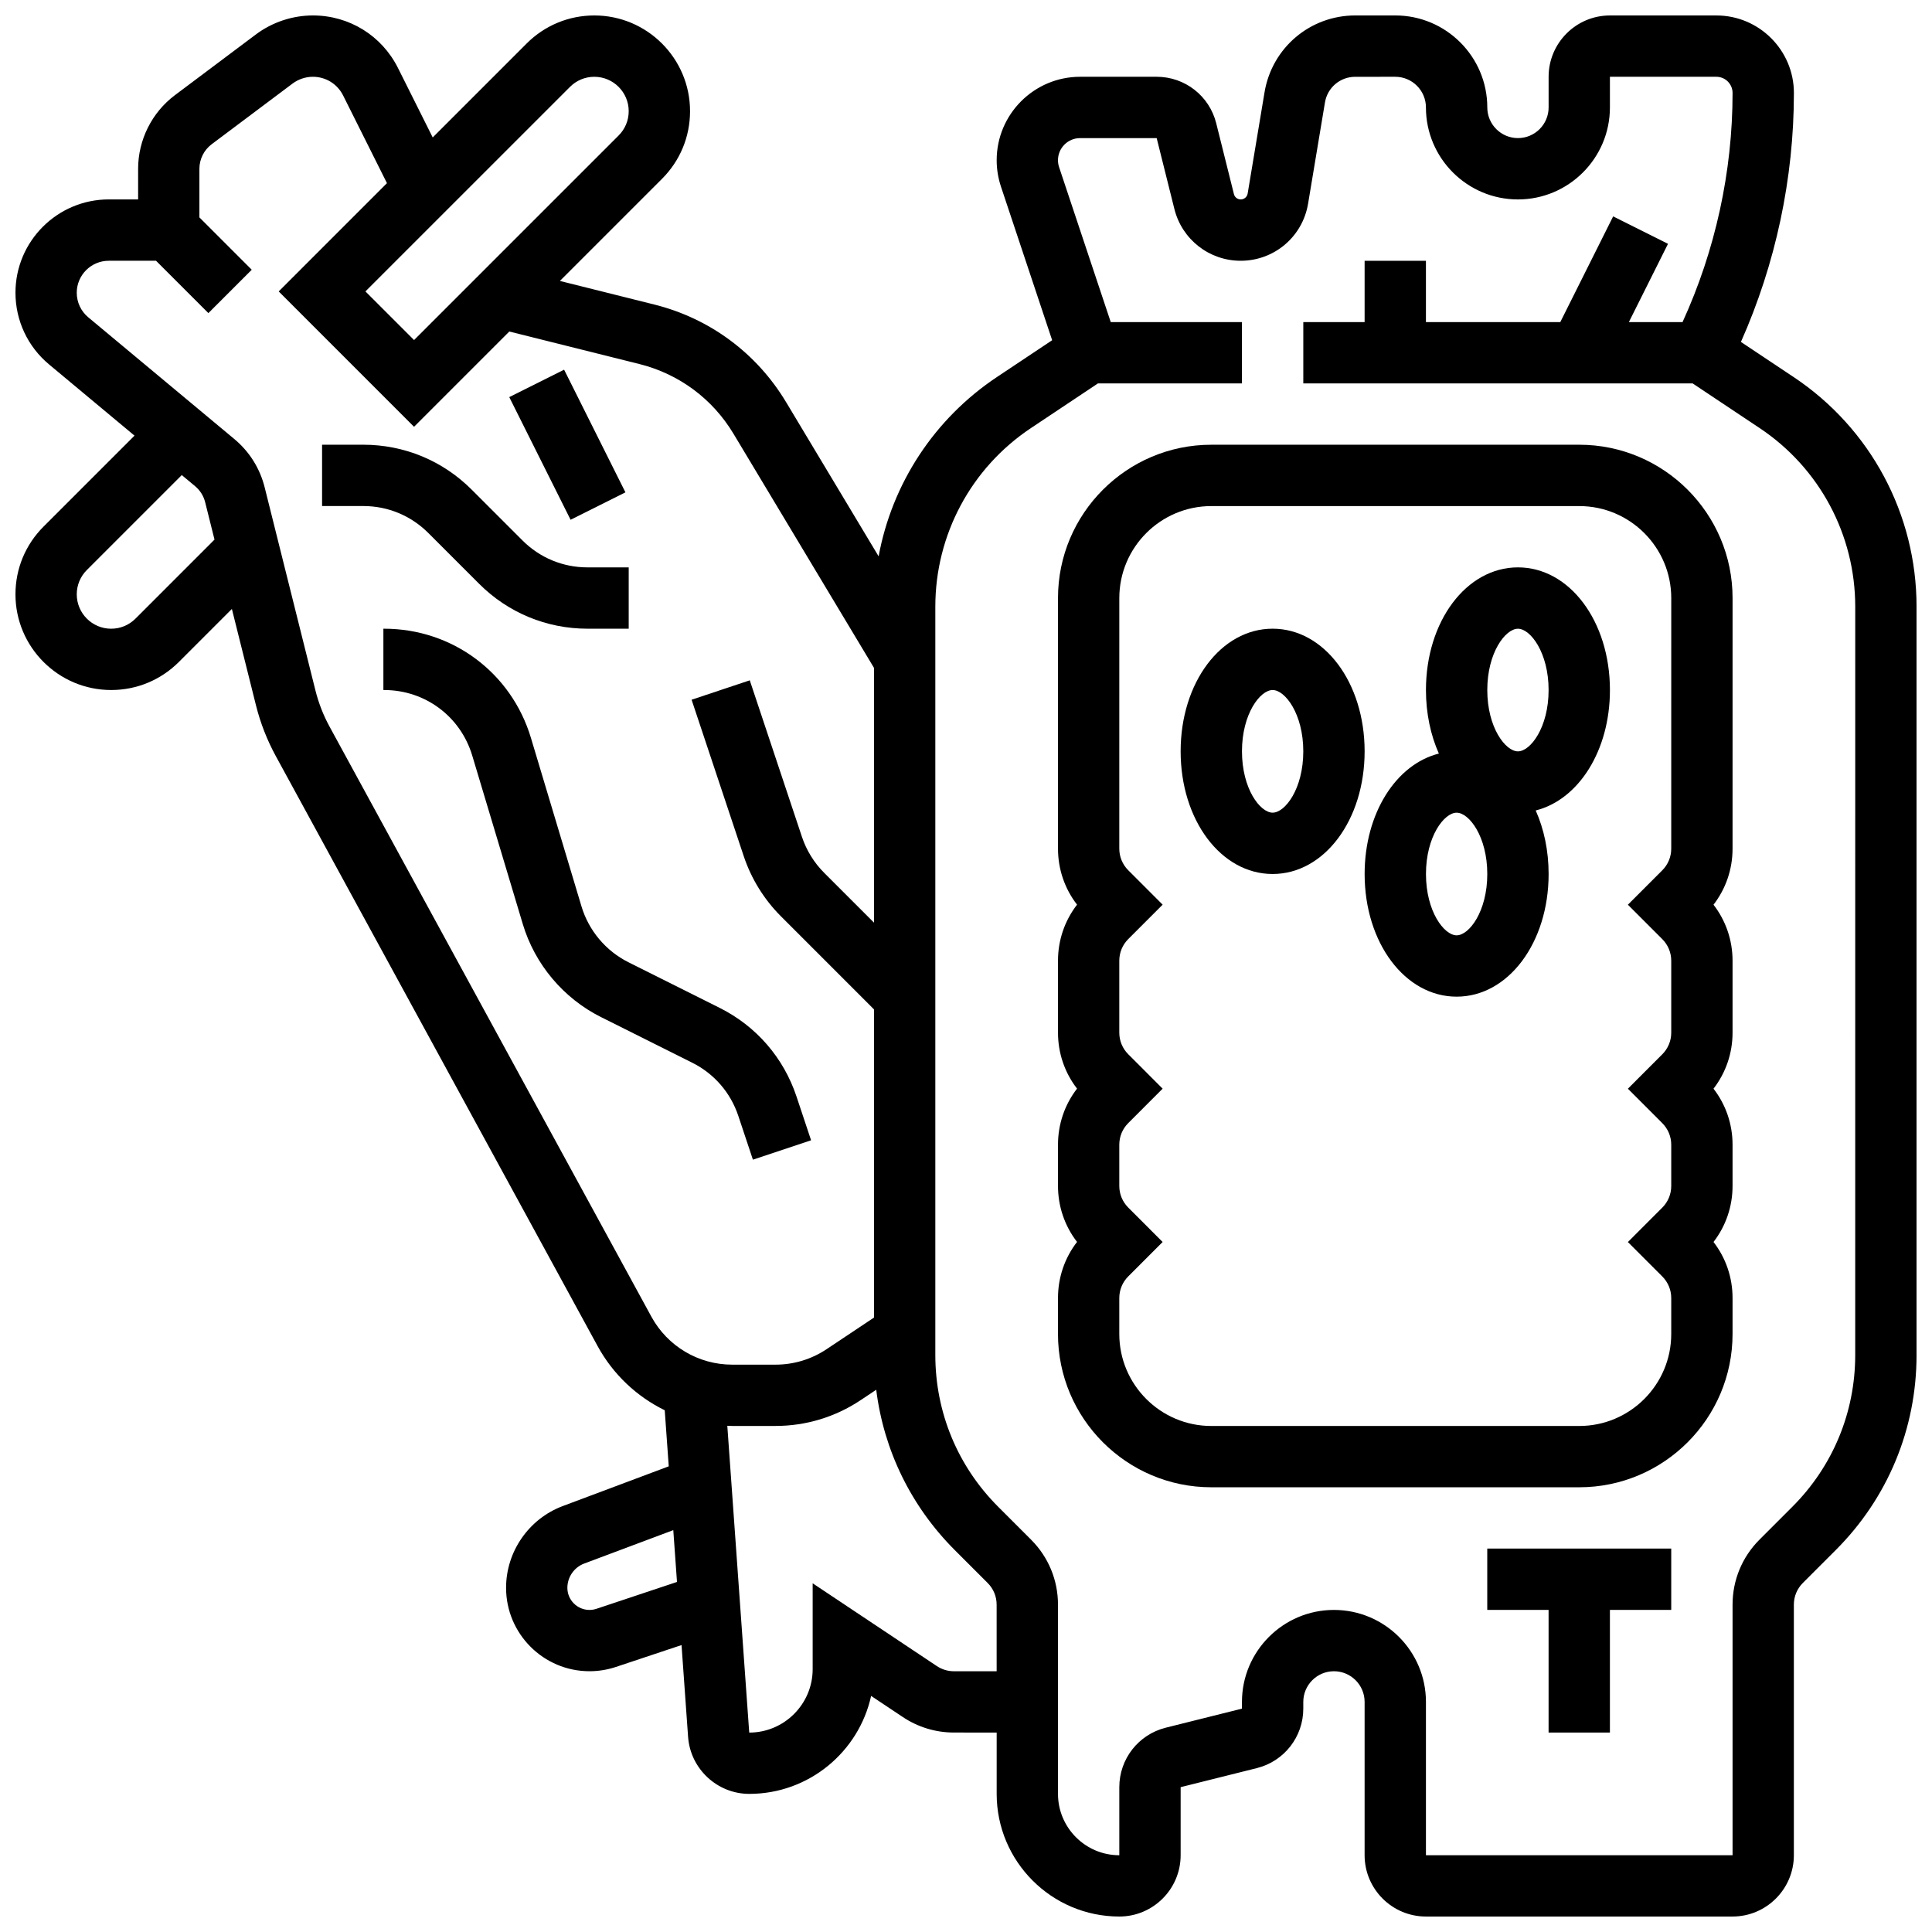
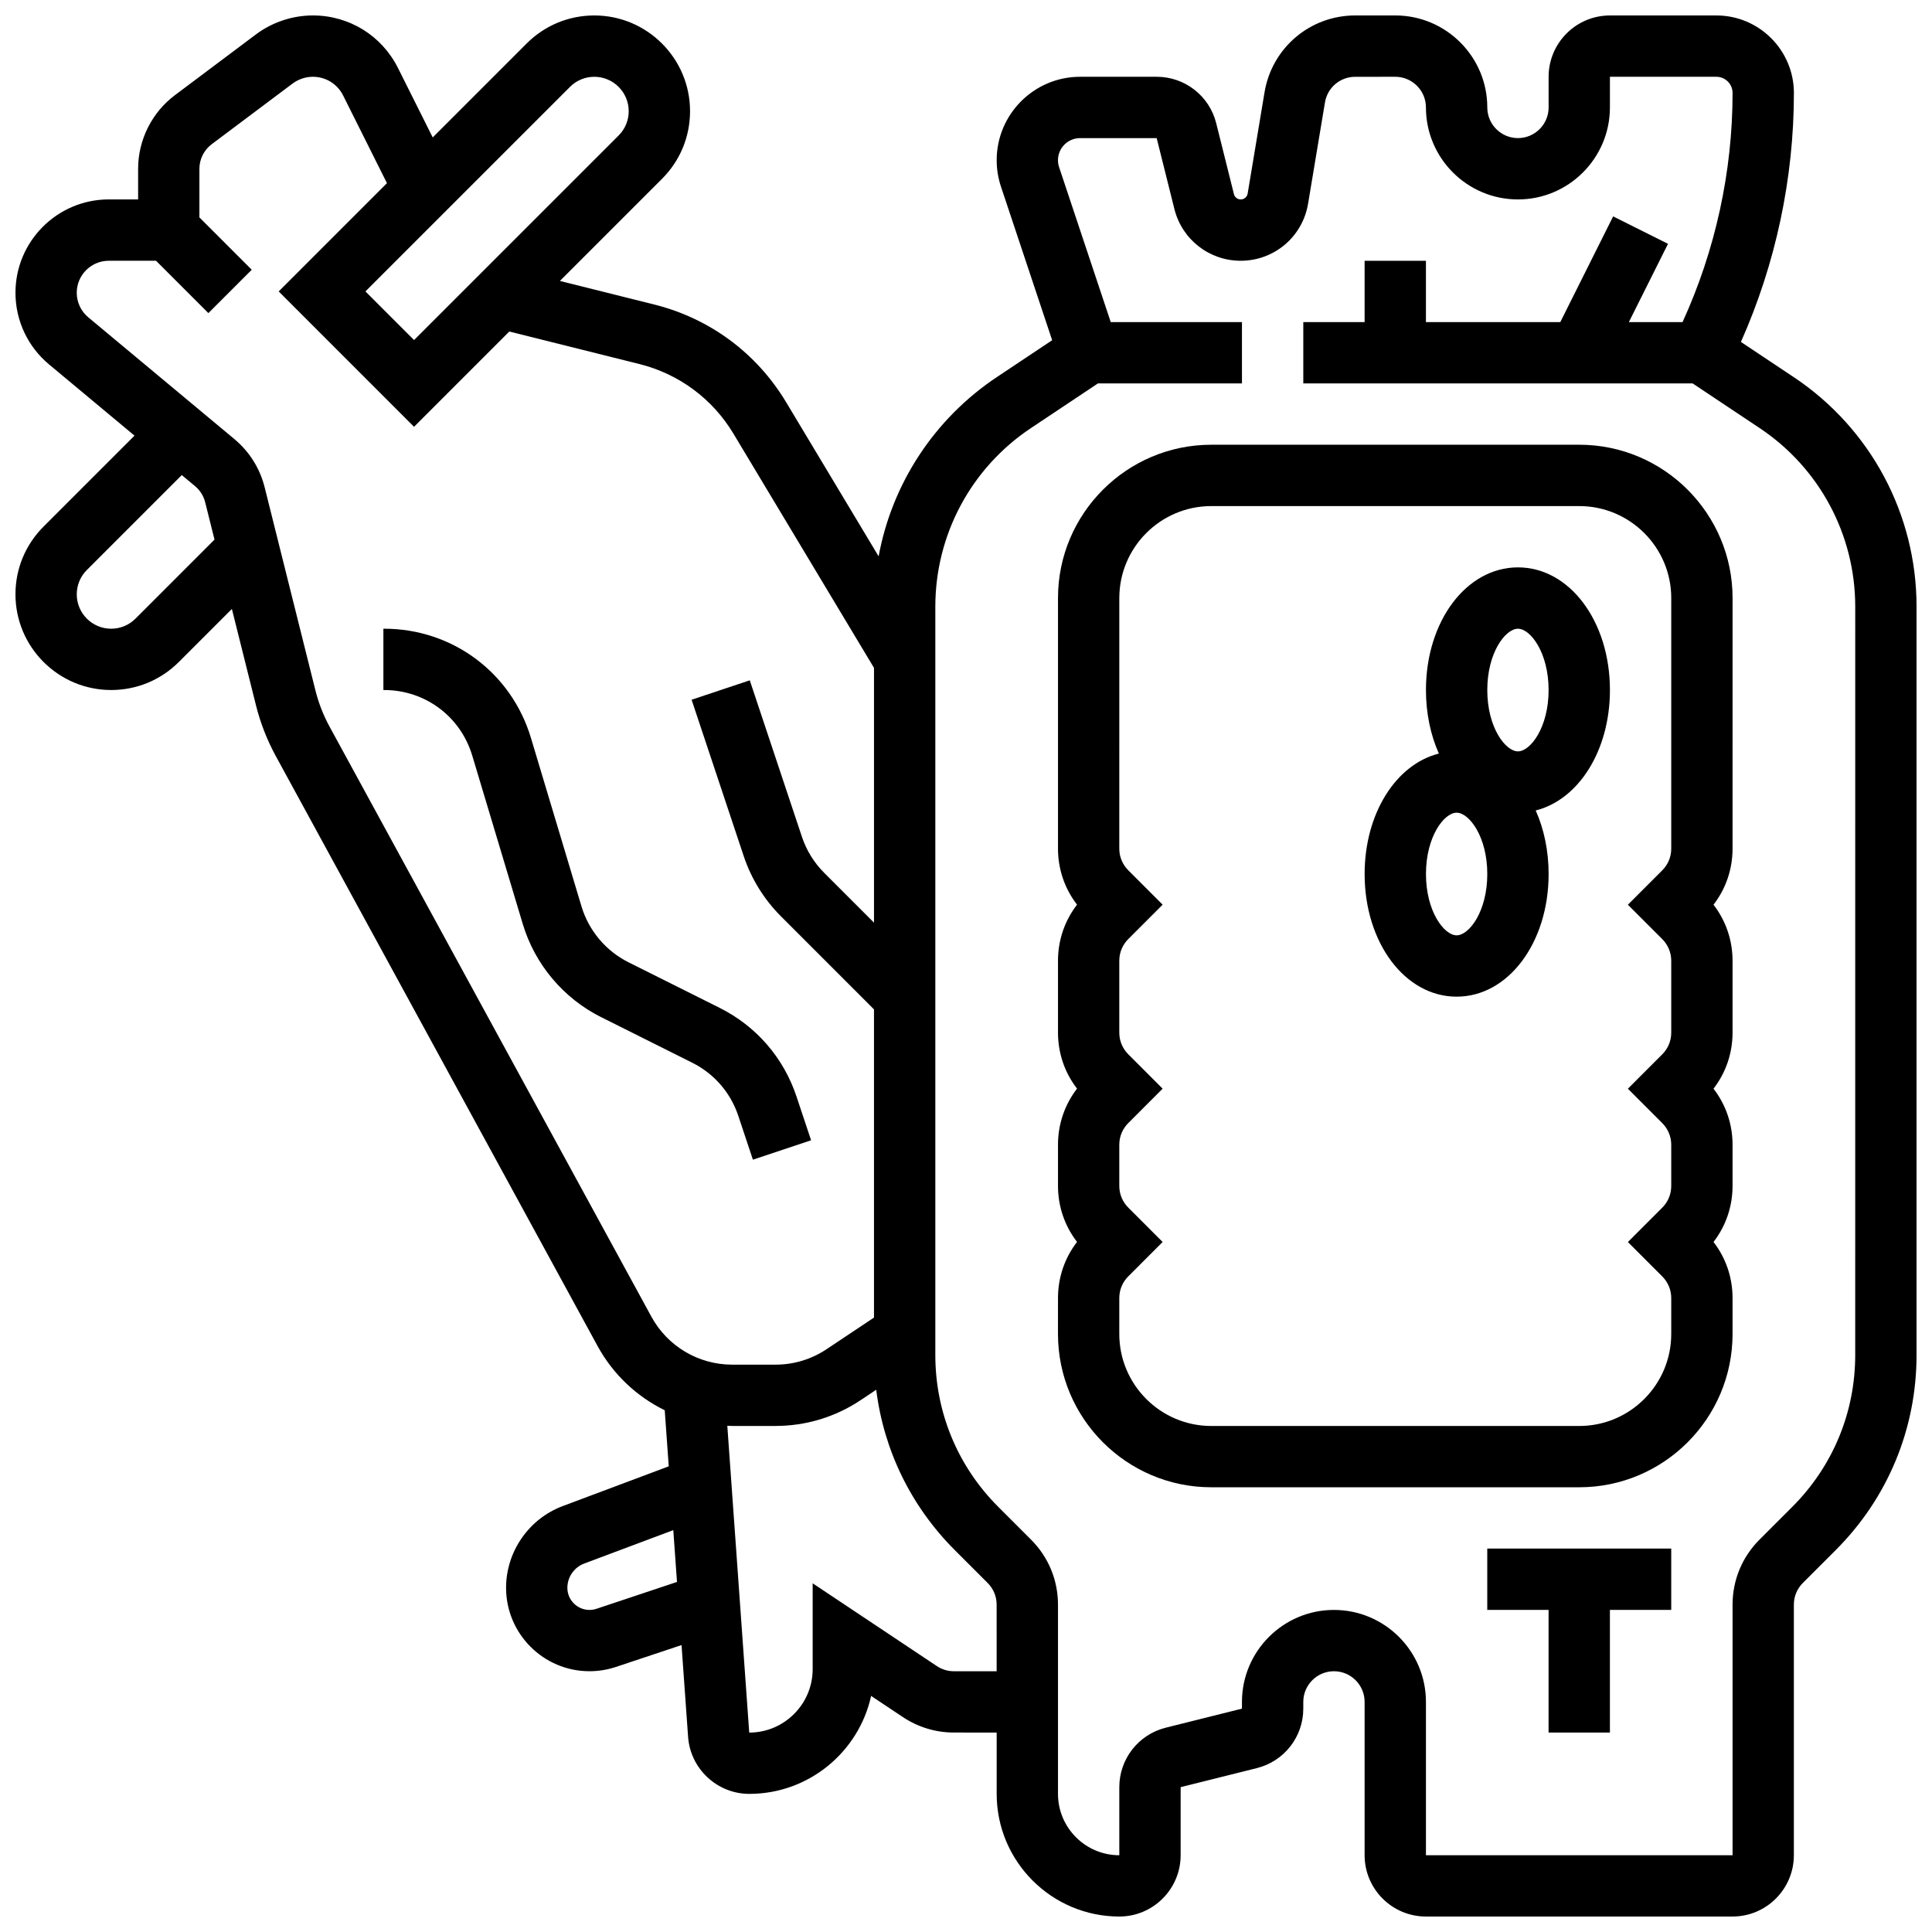
<svg xmlns="http://www.w3.org/2000/svg" width="800px" height="800px" version="1.1" viewBox="144 144 512 512">
  <defs>
    <clipPath id="a">
      <path d="m148.09 148.09h503.81v503.81h-503.81z" />
    </clipPath>
  </defs>
  <path d="m562.52 261.86h-97.512c-22.402 0-40.629 18.227-40.629 40.629v66.402c0 5.445 1.773 10.617 5.047 14.855-3.273 4.242-5.047 9.414-5.047 14.855v19.043c0 5.445 1.773 10.617 5.047 14.855-3.273 4.242-5.047 9.414-5.047 14.855v10.914c0 5.445 1.773 10.617 5.047 14.855-3.273 4.242-5.047 9.414-5.047 14.855l-0.004 9.535c0 22.402 18.227 40.629 40.629 40.629h97.512c22.402 0 40.629-18.227 40.629-40.629v-9.52c0-5.445-1.773-10.617-5.047-14.855 3.273-4.242 5.047-9.414 5.047-14.855v-10.914c0-5.445-1.773-10.617-5.047-14.855 3.273-4.242 5.047-9.414 5.047-14.855v-19.043c0-5.445-1.773-10.617-5.047-14.855 3.273-4.242 5.047-9.414 5.047-14.855l0.004-66.414c0-22.406-18.227-40.633-40.629-40.633zm24.375 107.04c0 2.172-0.844 4.211-2.379 5.746l-9.109 9.113 9.109 9.113c1.535 1.535 2.379 3.574 2.379 5.746v19.043c0 2.172-0.844 4.211-2.379 5.746l-9.109 9.113 9.109 9.113c1.535 1.535 2.379 3.574 2.379 5.746v10.914c0 2.172-0.844 4.211-2.379 5.746l-9.109 9.113 9.109 9.113c1.535 1.535 2.379 3.574 2.379 5.746v9.508c0 13.441-10.938 24.379-24.379 24.379h-97.512c-13.441 0-24.379-10.938-24.379-24.379v-9.52c0-2.172 0.844-4.211 2.379-5.746l9.109-9.113-9.109-9.113c-1.535-1.535-2.379-3.574-2.379-5.746v-10.914c0-2.172 0.844-4.211 2.379-5.746l9.109-9.113-9.109-9.113c-1.535-1.535-2.379-3.574-2.379-5.746v-19.043c0-2.172 0.844-4.211 2.379-5.746l9.109-9.113-9.109-9.113c-1.535-1.535-2.379-3.574-2.379-5.746l0.004-66.391c0-13.441 10.938-24.379 24.379-24.379h97.512c13.441 0 24.379 10.938 24.379 24.379z" />
  <g clip-path="url(#a)">
    <path d="m619.34 243.93-13.977-9.316c9.203-20.684 14.039-43.344 14.039-65.973 0-11.328-9.215-20.543-20.539-20.543h-28.215c-8.961 0-16.25 7.293-16.25 16.25v8.125c0 4.481-3.644 8.125-8.125 8.125s-8.125-3.644-8.125-8.125c0-13.441-10.934-24.379-24.379-24.379h-10.609c-11.965 0-22.078 8.566-24.047 20.371l-4.473 26.836c-0.152 0.898-0.926 1.551-1.836 1.551-0.855 0-1.594-0.578-1.801-1.406l-4.695-18.789c-1.816-7.246-8.297-12.309-15.77-12.309h-20.301c-12.191 0-22.109 9.918-22.109 22.109 0 2.383 0.383 4.731 1.133 6.992l13.57 40.715-14.645 9.762c-16.629 11.086-27.793 28.262-31.344 47.512l-24.492-40.82c-7.816-13.027-20.238-22.234-34.98-25.918l-24.992-6.246 27.059-27.059c4.793-4.789 7.43-11.156 7.43-17.934 0-13.984-11.375-25.363-25.363-25.363-6.773 0-13.145 2.641-17.934 7.43l-24.898 24.898-9.199-18.395c-4.297-8.594-12.938-13.934-22.547-13.934-5.418 0-10.789 1.789-15.125 5.043l-21.449 16.086c-6.106 4.578-9.75 11.867-9.75 19.5v8.125h-7.777c-13.633 0-24.727 11.094-24.727 24.73 0 7.359 3.242 14.285 8.898 18.996l22.648 18.875-24.117 24.117c-4.789 4.789-7.43 11.16-7.43 17.934 0 13.988 11.379 25.363 25.363 25.363 6.773 0 13.145-2.641 17.934-7.43l14.055-14.055 6.383 25.531c1.172 4.68 2.934 9.203 5.246 13.445l85.285 156.36c4.102 7.519 10.375 13.383 17.797 17.02l1.062 14.859-28.109 10.539c-8.969 3.367-15 12.07-15 21.652 0 12.191 9.918 22.109 22.109 22.109 2.383 0 4.734-0.383 6.992-1.133l17.398-5.801 1.738 24.344c0.605 8.465 7.727 15.094 16.211 15.094 15.793 0 29.035-11.129 32.293-25.961l8.418 5.609c4.016 2.68 8.695 4.094 13.523 4.094l11.332 0.008v16.25c0 17.922 14.582 32.504 32.504 32.504 8.961 0 16.25-7.293 16.25-16.25v-18.035l20.191-5.047c7.25-1.812 12.312-8.293 12.312-15.766v-1.781c0-4.481 3.644-8.125 8.125-8.125 4.481 0 8.125 3.644 8.125 8.125v40.629c0 8.961 7.293 16.25 16.25 16.25h81.258c8.961 0 16.25-7.293 16.25-16.25v-66.402c0-2.172 0.844-4.211 2.379-5.746l8.703-8.703c13.824-13.812 21.43-32.18 21.43-51.715v-198.31c0-24.508-12.172-47.254-32.566-60.848zm-324.28-76.91c1.719-1.719 4.008-2.668 6.441-2.668 5.023 0 9.113 4.086 9.113 9.113 0 2.434-0.949 4.723-2.668 6.441l-54.215 54.211-12.887-12.887zm-115.16 140.93c-1.723 1.719-4.012 2.668-6.445 2.668-5.023 0-9.113-4.086-9.113-9.113 0-2.434 0.949-4.723 2.668-6.441l25.164-25.164 3.519 2.934c1.332 1.113 2.262 2.59 2.68 4.273l2.473 9.891zm51.445 28.629c-1.652-3.027-2.914-6.258-3.75-9.602l-13.453-53.812c-1.262-5.051-4.043-9.48-8.043-12.816l-38.707-32.258c-1.938-1.613-3.051-3.984-3.051-6.508 0-4.676 3.805-8.477 8.477-8.477h12.535l13.871 13.871 11.492-11.492-13.871-13.871v-12.887c0-2.543 1.215-4.973 3.25-6.5l21.445-16.086c1.547-1.152 3.453-1.793 5.379-1.793 3.414 0 6.484 1.898 8.012 4.953l11.617 23.238-28.688 28.691 35.867 35.871 25.246-25.246 34.449 8.613c10.527 2.633 19.402 9.207 24.984 18.516l37.211 62.008v67.516l-13.207-13.207c-2.664-2.66-4.699-5.957-5.887-9.531l-13.824-41.477-15.418 5.141 13.824 41.477c1.984 5.953 5.379 11.445 9.816 15.883l24.695 24.703v81.672l-12.57 8.383c-4.019 2.68-8.695 4.094-13.523 4.094h-11.492c-8.926 0-17.125-4.867-21.402-12.703zm70.723 233.77c-0.598 0.199-1.223 0.301-1.852 0.301-3.231 0-5.856-2.629-5.856-5.856 0-2.852 1.793-5.438 4.461-6.438l23.609-8.852 0.98 13.73zm94.723 16.551c-1.609 0-3.168-0.473-4.508-1.363l-32.918-21.945v22.75c0 9.27-7.543 16.812-16.812 16.812l-5.809-81.305c0.43 0.012 0.855 0.043 1.285 0.043h11.492c8.047 0 15.84-2.359 22.539-6.824l4.148-2.766c2.004 16.043 9.211 30.887 20.828 42.5l8.703 8.703c1.535 1.535 2.379 3.574 2.379 5.746l0.004 17.648zm238.86-83.809c0 15.195-5.918 29.477-16.66 40.223l-8.703 8.703c-4.606 4.606-7.141 10.727-7.141 17.238v66.402h-81.258v-40.629c0-13.441-10.934-24.379-24.379-24.379-13.441 0-24.379 10.938-24.379 24.379v1.781l-20.191 5.047c-7.25 1.812-12.312 8.293-12.312 15.766v18.035c-8.961 0-16.25-7.293-16.25-16.25v-50.148c0-6.512-2.535-12.633-7.141-17.238l-8.703-8.703c-10.746-10.746-16.664-25.031-16.664-40.227v-198.31c0-19.062 9.469-36.754 25.328-47.328l17.762-11.84h38.172v-16.254h-34.773l-13.684-41.047c-0.199-0.598-0.301-1.219-0.301-1.852 0-3.231 2.625-5.856 5.856-5.856h20.301l4.695 18.789c2.019 8.078 9.242 13.715 17.566 13.715 8.891 0 16.402-6.363 17.863-15.133l4.473-26.832c0.656-3.934 4.027-6.789 8.016-6.789l10.617-0.004c4.481 0 8.125 3.644 8.125 8.125 0 13.441 10.934 24.379 24.379 24.379 13.441 0 24.379-10.938 24.379-24.379v-8.125h28.215c2.367 0 4.289 1.926 4.289 4.289 0 20.863-4.578 41.746-13.254 60.719h-14.227l10.371-20.742-14.535-7.269-14.008 28.012h-35.609v-16.25h-16.25v16.25h-16.25v16.25h103.18l17.762 11.84c15.859 10.578 25.328 28.27 25.328 47.332z" />
  </g>
-   <path d="m481.26 310.61c-13.668 0-24.379 14.277-24.379 32.504 0 18.227 10.707 32.504 24.379 32.504 13.668 0 24.379-14.277 24.379-32.504 0-18.227-10.707-32.504-24.379-32.504zm0 48.754c-3.312 0-8.125-6.332-8.125-16.25 0-9.922 4.812-16.25 8.125-16.25s8.125 6.332 8.125 16.25c0 9.922-4.812 16.25-8.125 16.25z" />
  <path d="m546.27 294.36c-13.668 0-24.379 14.277-24.379 32.504 0 6.207 1.246 11.957 3.422 16.84-11.344 2.848-19.672 15.844-19.672 31.918 0 18.227 10.707 32.504 24.379 32.504 13.668 0 24.379-14.277 24.379-32.504 0-6.207-1.246-11.957-3.422-16.84 11.34-2.848 19.672-15.84 19.672-31.918 0-18.227-10.707-32.504-24.379-32.504zm-16.25 97.512c-3.312 0-8.125-6.332-8.125-16.25 0-9.922 4.812-16.25 8.125-16.25s8.125 6.332 8.125 16.25c0 9.922-4.812 16.25-8.125 16.25zm16.25-48.754c-3.312 0-8.125-6.332-8.125-16.25 0-9.922 4.812-16.25 8.125-16.25s8.125 6.332 8.125 16.25c0 9.918-4.812 16.25-8.125 16.25z" />
  <path d="m538.14 570.64h16.25v32.504h16.254v-32.504h16.25v-16.254h-48.754z" />
-   <path d="m270.97 298.71c7.672 7.676 17.875 11.902 28.73 11.902h10.914v-16.25h-10.914c-6.512 0-12.633-2.535-17.238-7.141l-13.461-13.461c-7.676-7.68-17.879-11.906-28.734-11.906h-10.914v16.25h10.914c6.512 0 12.633 2.535 17.238 7.141z" />
-   <path d="m278.96 249.24 14.535-7.269 16.25 32.504-14.535 7.269z" />
  <path d="m339.66 439.72 3.867 11.605 15.418-5.141-3.867-11.605c-3.43-10.293-10.668-18.637-20.375-23.492l-24.152-12.078c-5.988-2.992-10.523-8.387-12.449-14.801l-13.395-44.645c-5.191-17.312-20.832-28.949-38.91-28.949h-0.195v16.25h0.195c10.848 0 20.234 6.981 23.352 17.375l13.395 44.645c3.207 10.688 10.77 19.676 20.746 24.664l24.152 12.078c5.82 2.91 10.16 7.918 12.219 14.094z" />
</svg>